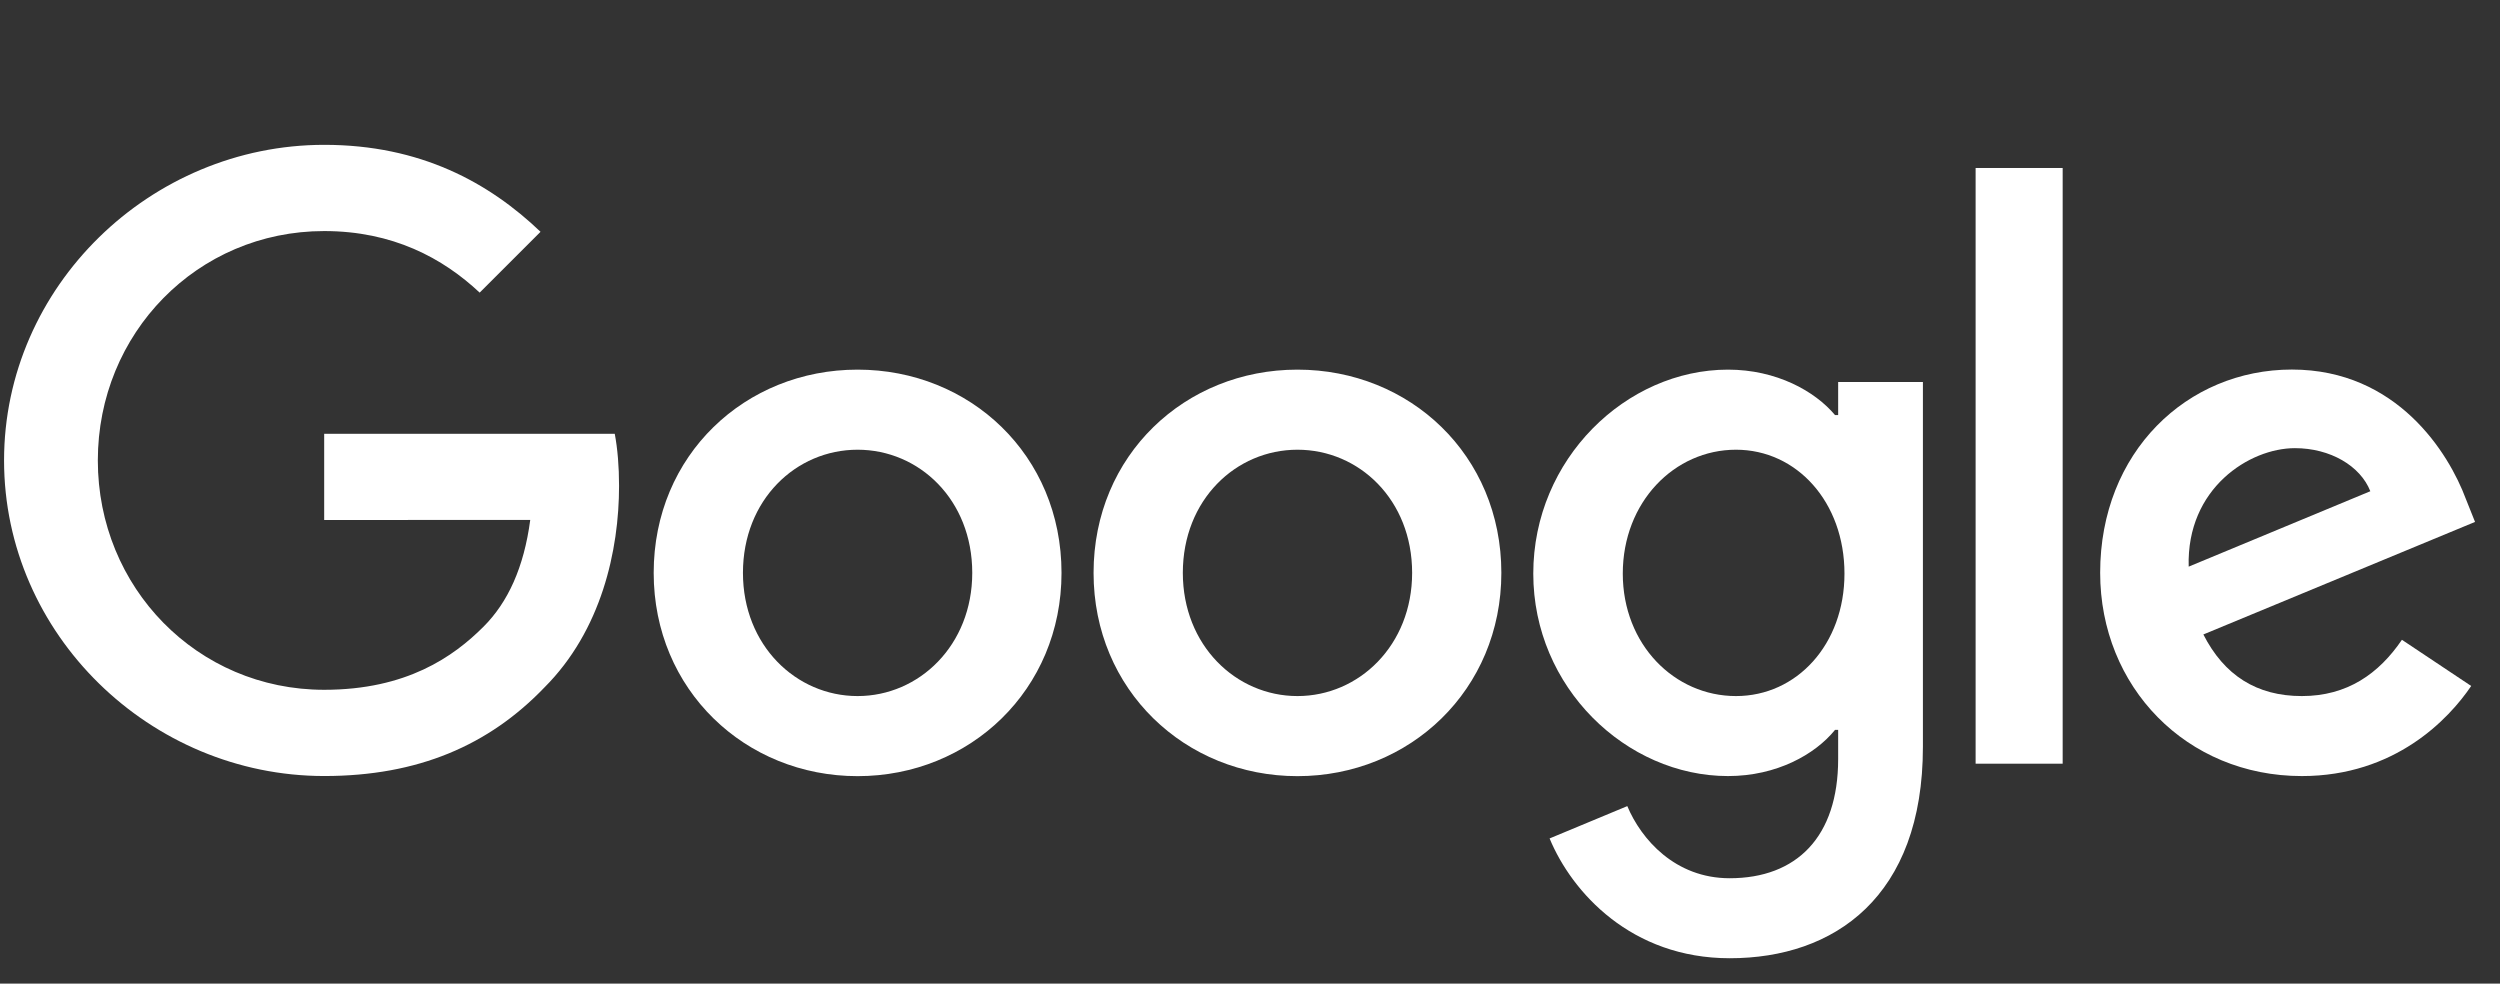
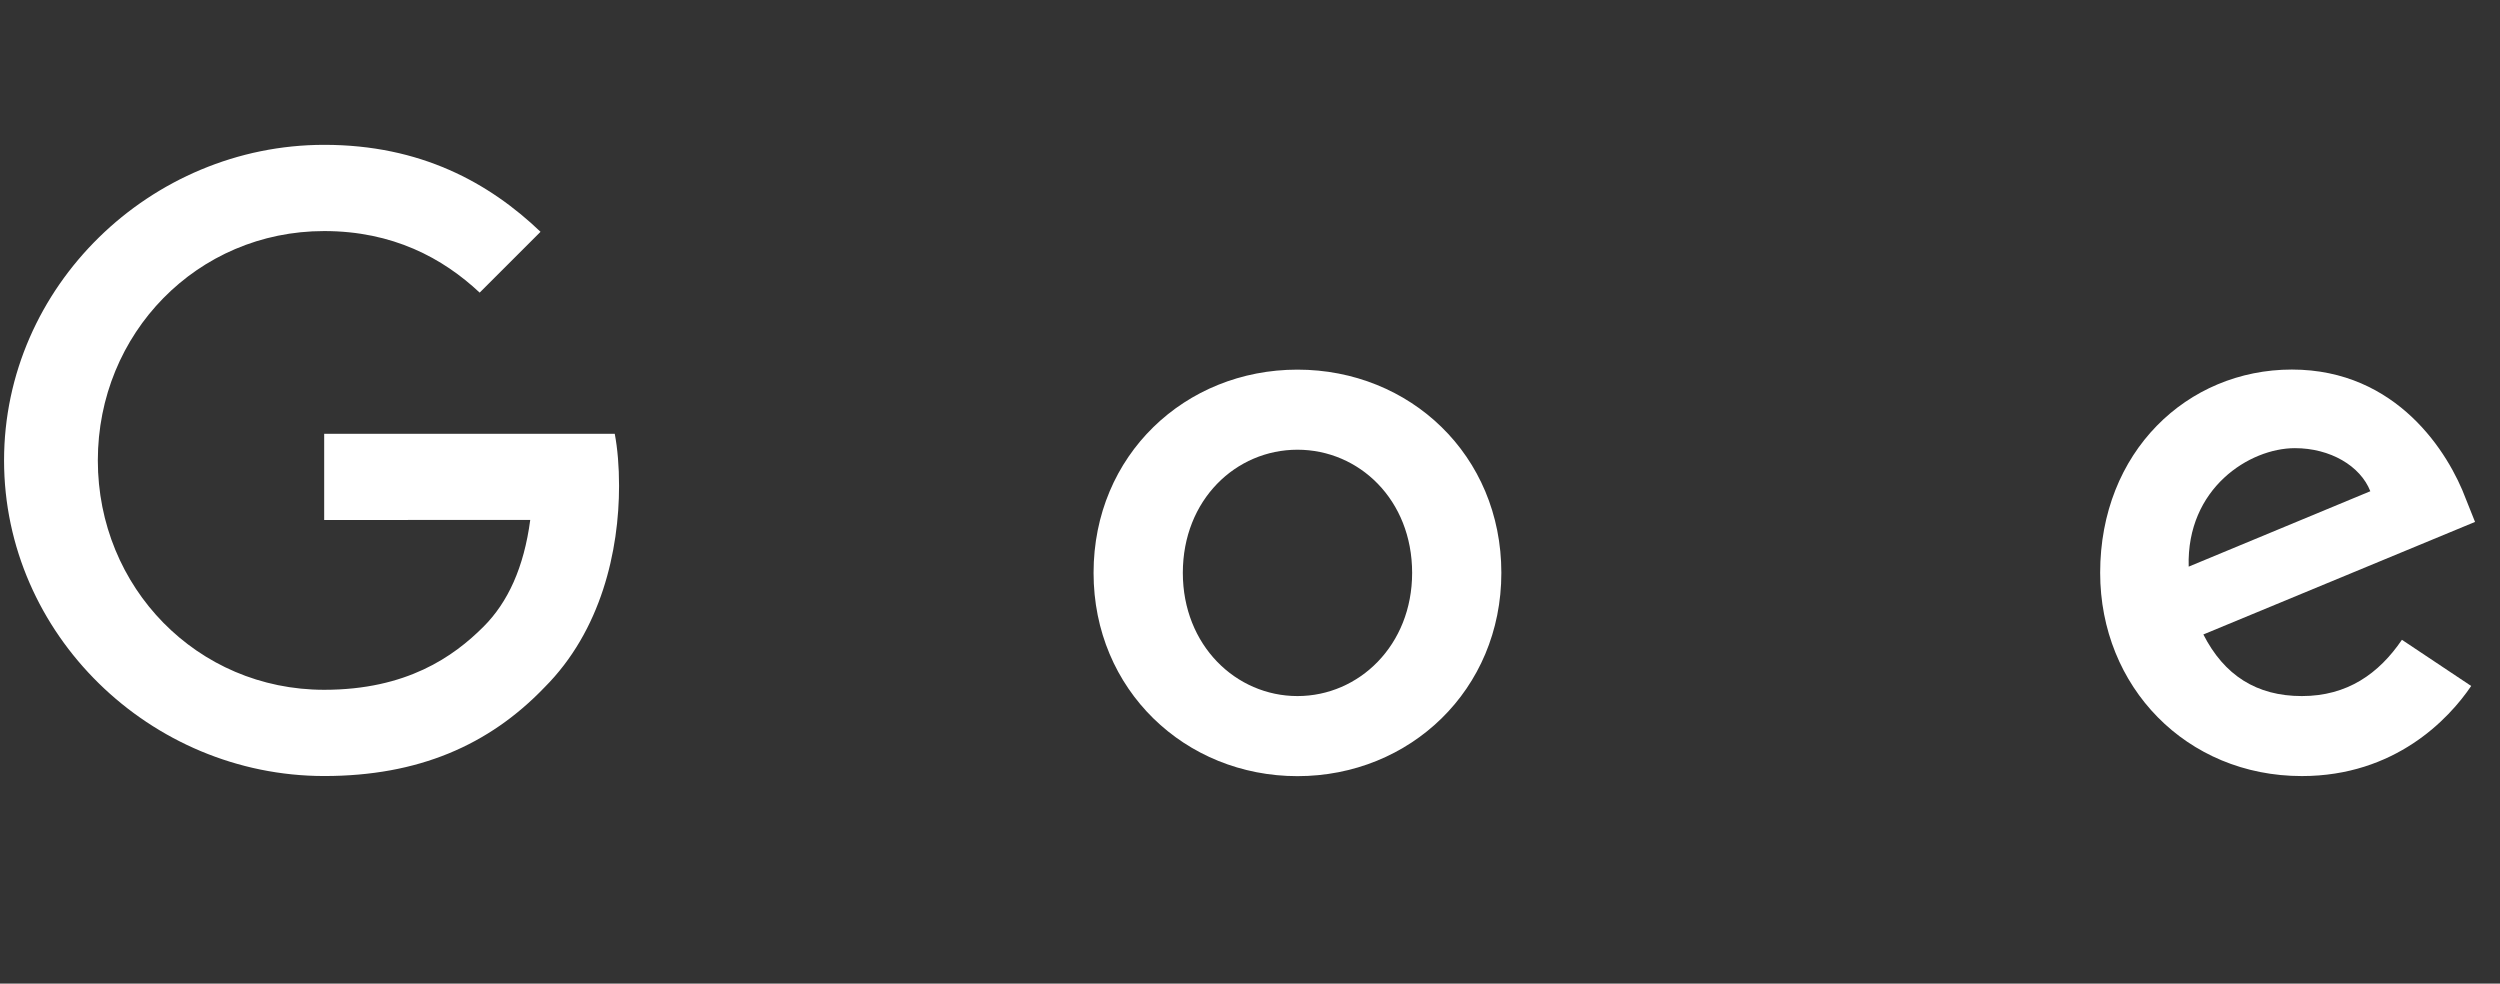
<svg xmlns="http://www.w3.org/2000/svg" fill="none" height="100%" overflow="visible" preserveAspectRatio="none" style="display: block;" viewBox="0 0 61 24" width="100%">
  <rect x="0" y="0" width="61" height="24" fill="#333333" stroke="none" />
  <g clip-path="url(#clip0_0_1863)" id="Google_2015_logo 1">
-     <path d="M25.901 13.978C25.901 16.834 23.667 18.938 20.925 18.938C18.184 18.938 15.95 16.834 15.95 13.978C15.95 11.103 18.184 9.019 20.925 9.019C23.667 9.019 25.901 11.103 25.901 13.978ZM23.723 13.978C23.723 12.194 22.428 10.973 20.925 10.973C19.423 10.973 18.128 12.194 18.128 13.978C18.128 15.745 19.423 16.984 20.925 16.984C22.428 16.984 23.723 15.743 23.723 13.978Z" fill="white" id="Vector" />
    <path d="M36.633 13.978C36.633 16.834 34.4 18.938 31.658 18.938C28.917 18.938 26.683 16.834 26.683 13.978C26.683 11.105 28.917 9.019 31.658 9.019C34.4 9.019 36.633 11.103 36.633 13.978ZM34.456 13.978C34.456 12.194 33.161 10.973 31.658 10.973C30.156 10.973 28.861 12.194 28.861 13.978C28.861 15.745 30.156 16.984 31.658 16.984C33.161 16.984 34.456 15.743 34.456 13.978Z" fill="white" id="Vector_2" />
-     <path d="M46.919 9.318V18.222C46.919 21.885 44.759 23.381 42.206 23.381C39.802 23.381 38.355 21.773 37.81 20.458L39.706 19.669C40.044 20.476 40.871 21.429 42.203 21.429C43.838 21.429 44.851 20.42 44.851 18.522V17.809H44.775C44.288 18.41 43.348 18.936 42.163 18.936C39.684 18.936 37.412 16.776 37.412 13.996C37.412 11.197 39.684 9.019 42.163 9.019C43.346 9.019 44.285 9.544 44.775 10.128H44.851V9.321H46.919V9.318ZM45.005 13.996C45.005 12.25 43.84 10.973 42.358 10.973C40.855 10.973 39.596 12.25 39.596 13.996C39.596 15.725 40.855 16.984 42.358 16.984C43.84 16.984 45.005 15.725 45.005 13.996Z" fill="white" id="Vector_3" />
-     <path d="M50.329 4.099V18.634H48.205V4.099H50.329Z" fill="white" id="Vector_4" />
    <path d="M58.607 15.611L60.297 16.738C59.752 17.545 58.437 18.936 56.165 18.936C53.348 18.936 51.244 16.758 51.244 13.976C51.244 11.027 53.366 9.017 55.922 9.017C58.495 9.017 59.754 11.065 60.166 12.172L60.391 12.735L53.762 15.481C54.269 16.476 55.059 16.984 56.165 16.984C57.274 16.984 58.044 16.438 58.607 15.611ZM53.404 13.826L57.836 11.986C57.592 11.367 56.858 10.935 55.995 10.935C54.889 10.935 53.348 11.912 53.404 13.826Z" fill="white" id="Vector_5" />
    <path d="M7.91 12.688V10.584H15C15.069 10.95 15.105 11.384 15.105 11.854C15.105 13.432 14.674 15.385 13.283 16.775C11.93 18.184 10.202 18.935 7.912 18.935C3.668 18.935 0.099 15.479 0.099 11.235C0.099 6.991 3.668 3.534 7.912 3.534C10.26 3.534 11.932 4.455 13.189 5.656L11.704 7.14C10.803 6.295 9.582 5.638 7.91 5.638C4.811 5.638 2.387 8.135 2.387 11.235C2.387 14.334 4.811 16.831 7.91 16.831C9.92 16.831 11.065 16.024 11.798 15.291C12.393 14.696 12.784 13.846 12.938 12.686L7.91 12.688Z" fill="white" id="Vector_6" />
  </g>
  <defs>
    <clipPath id="clip0_0_1863">
      <rect fill="white" height="24" width="60.857" />
    </clipPath>
  </defs>
</svg>